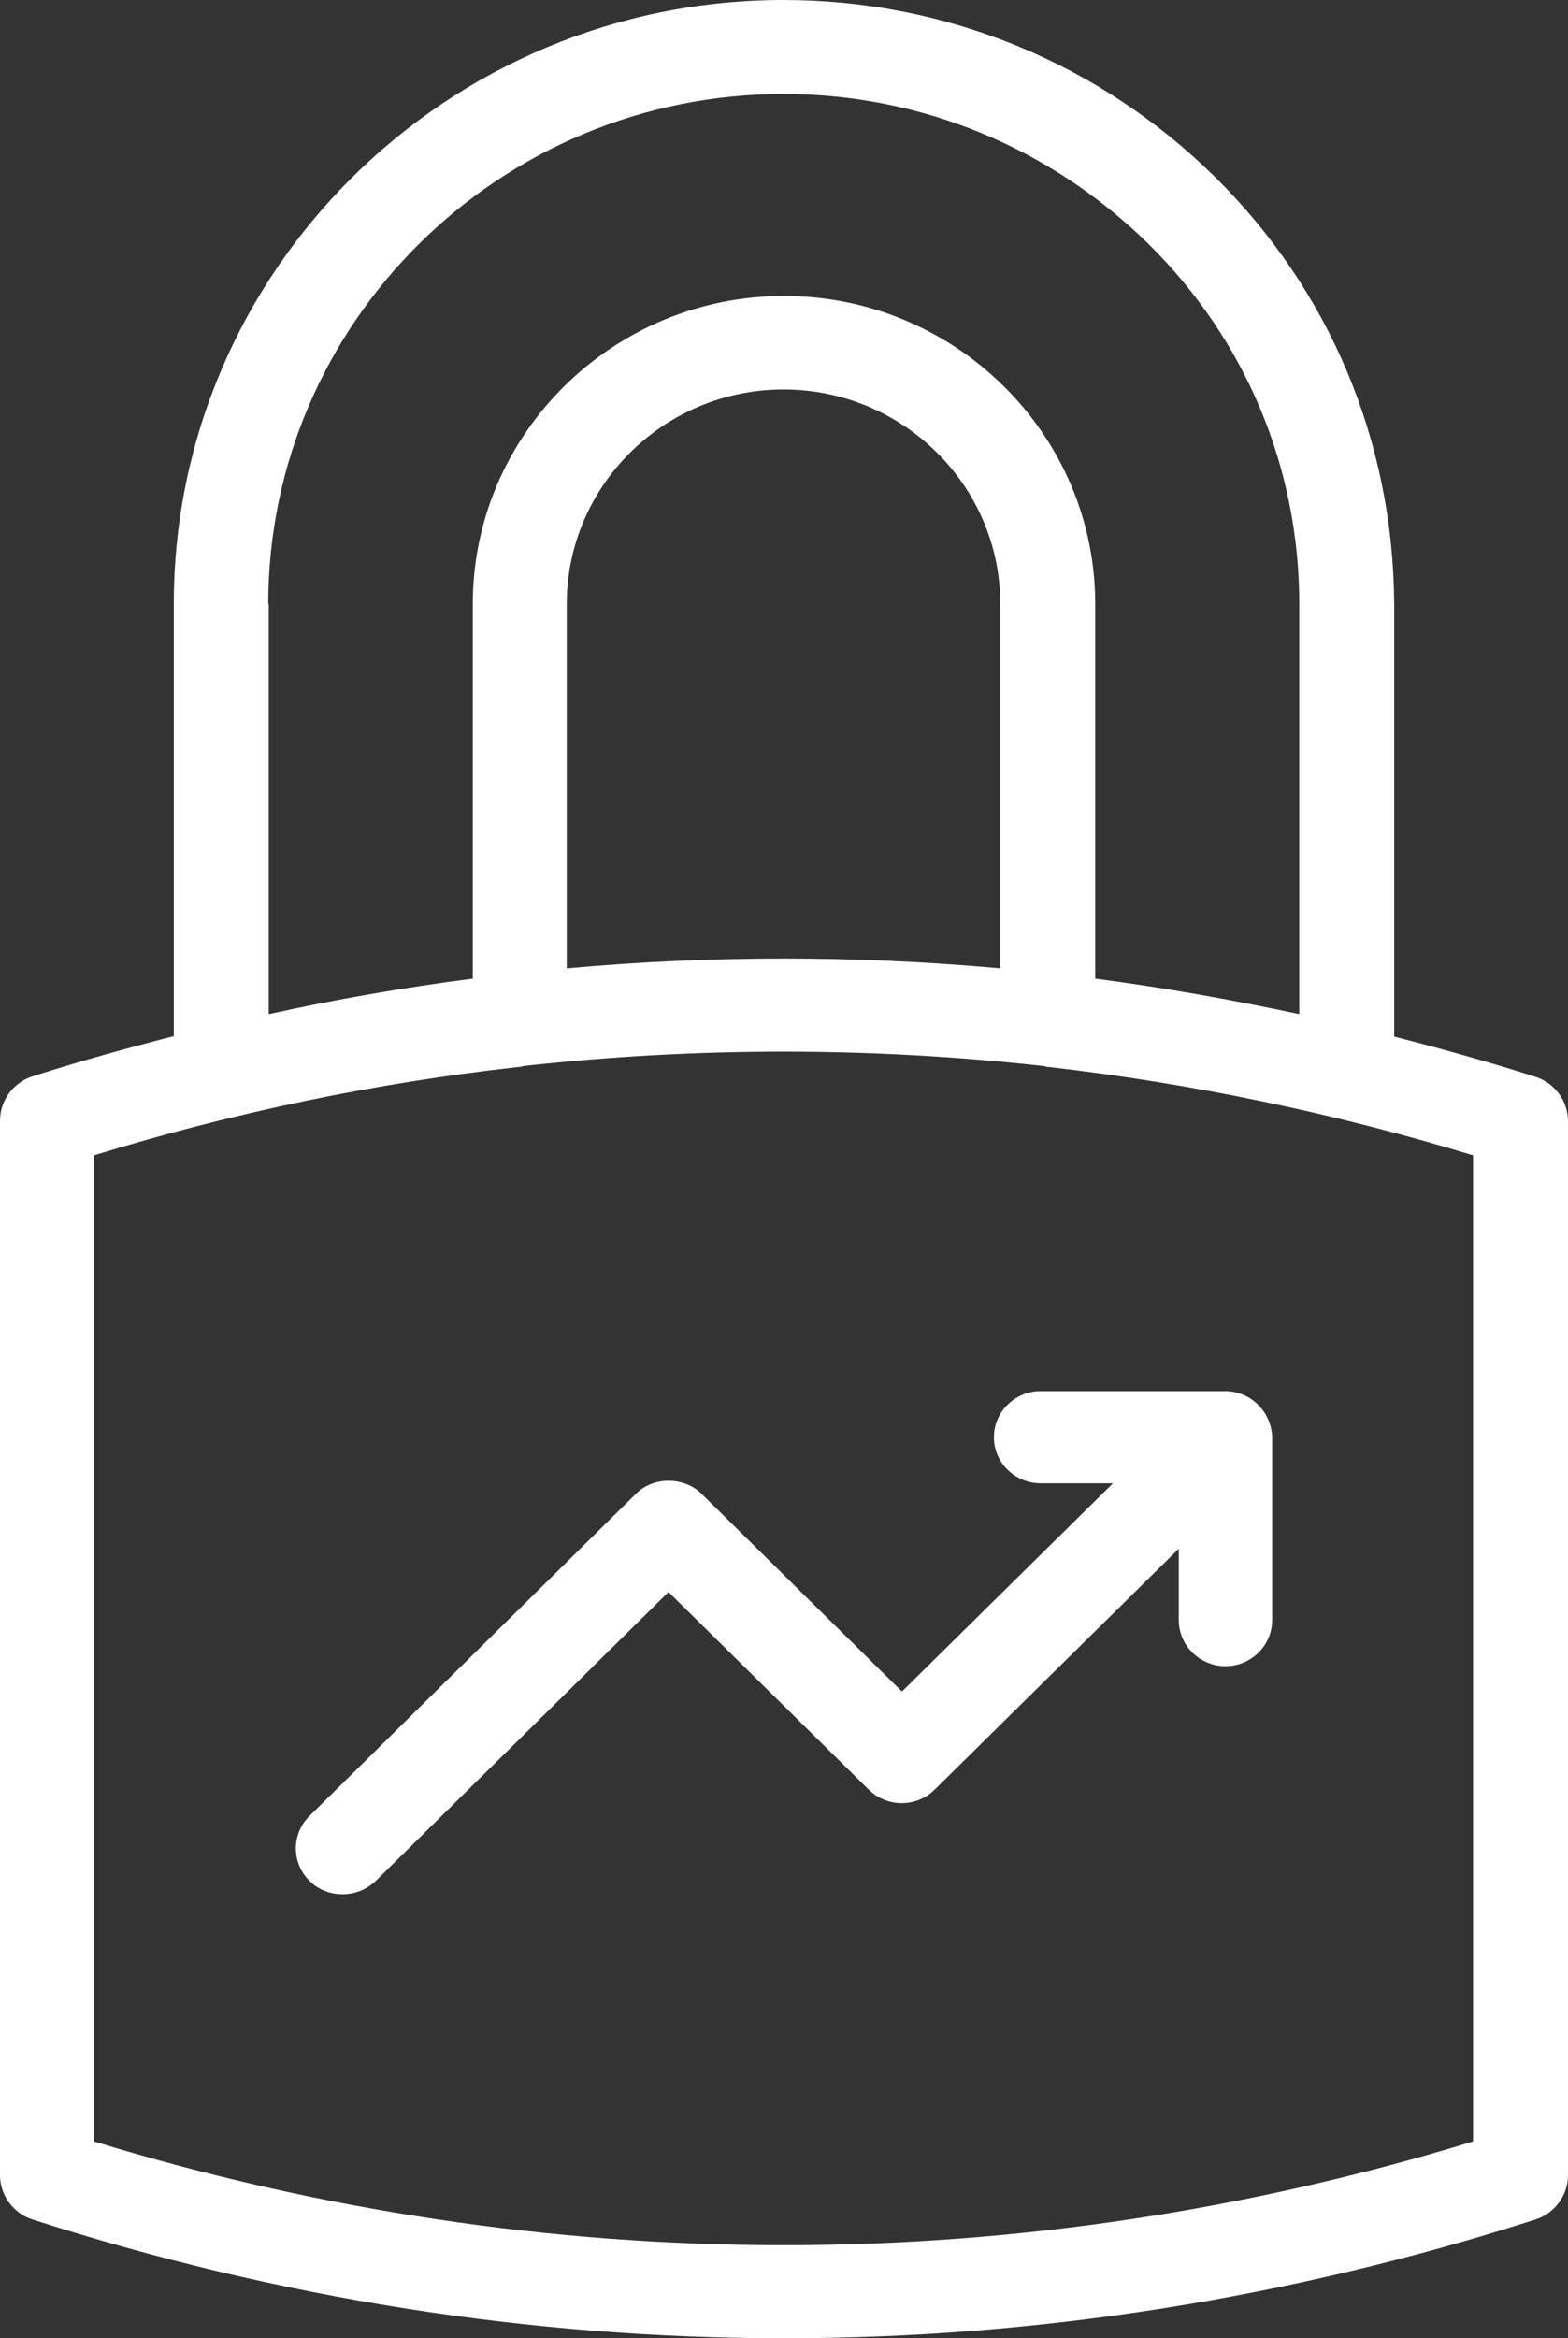
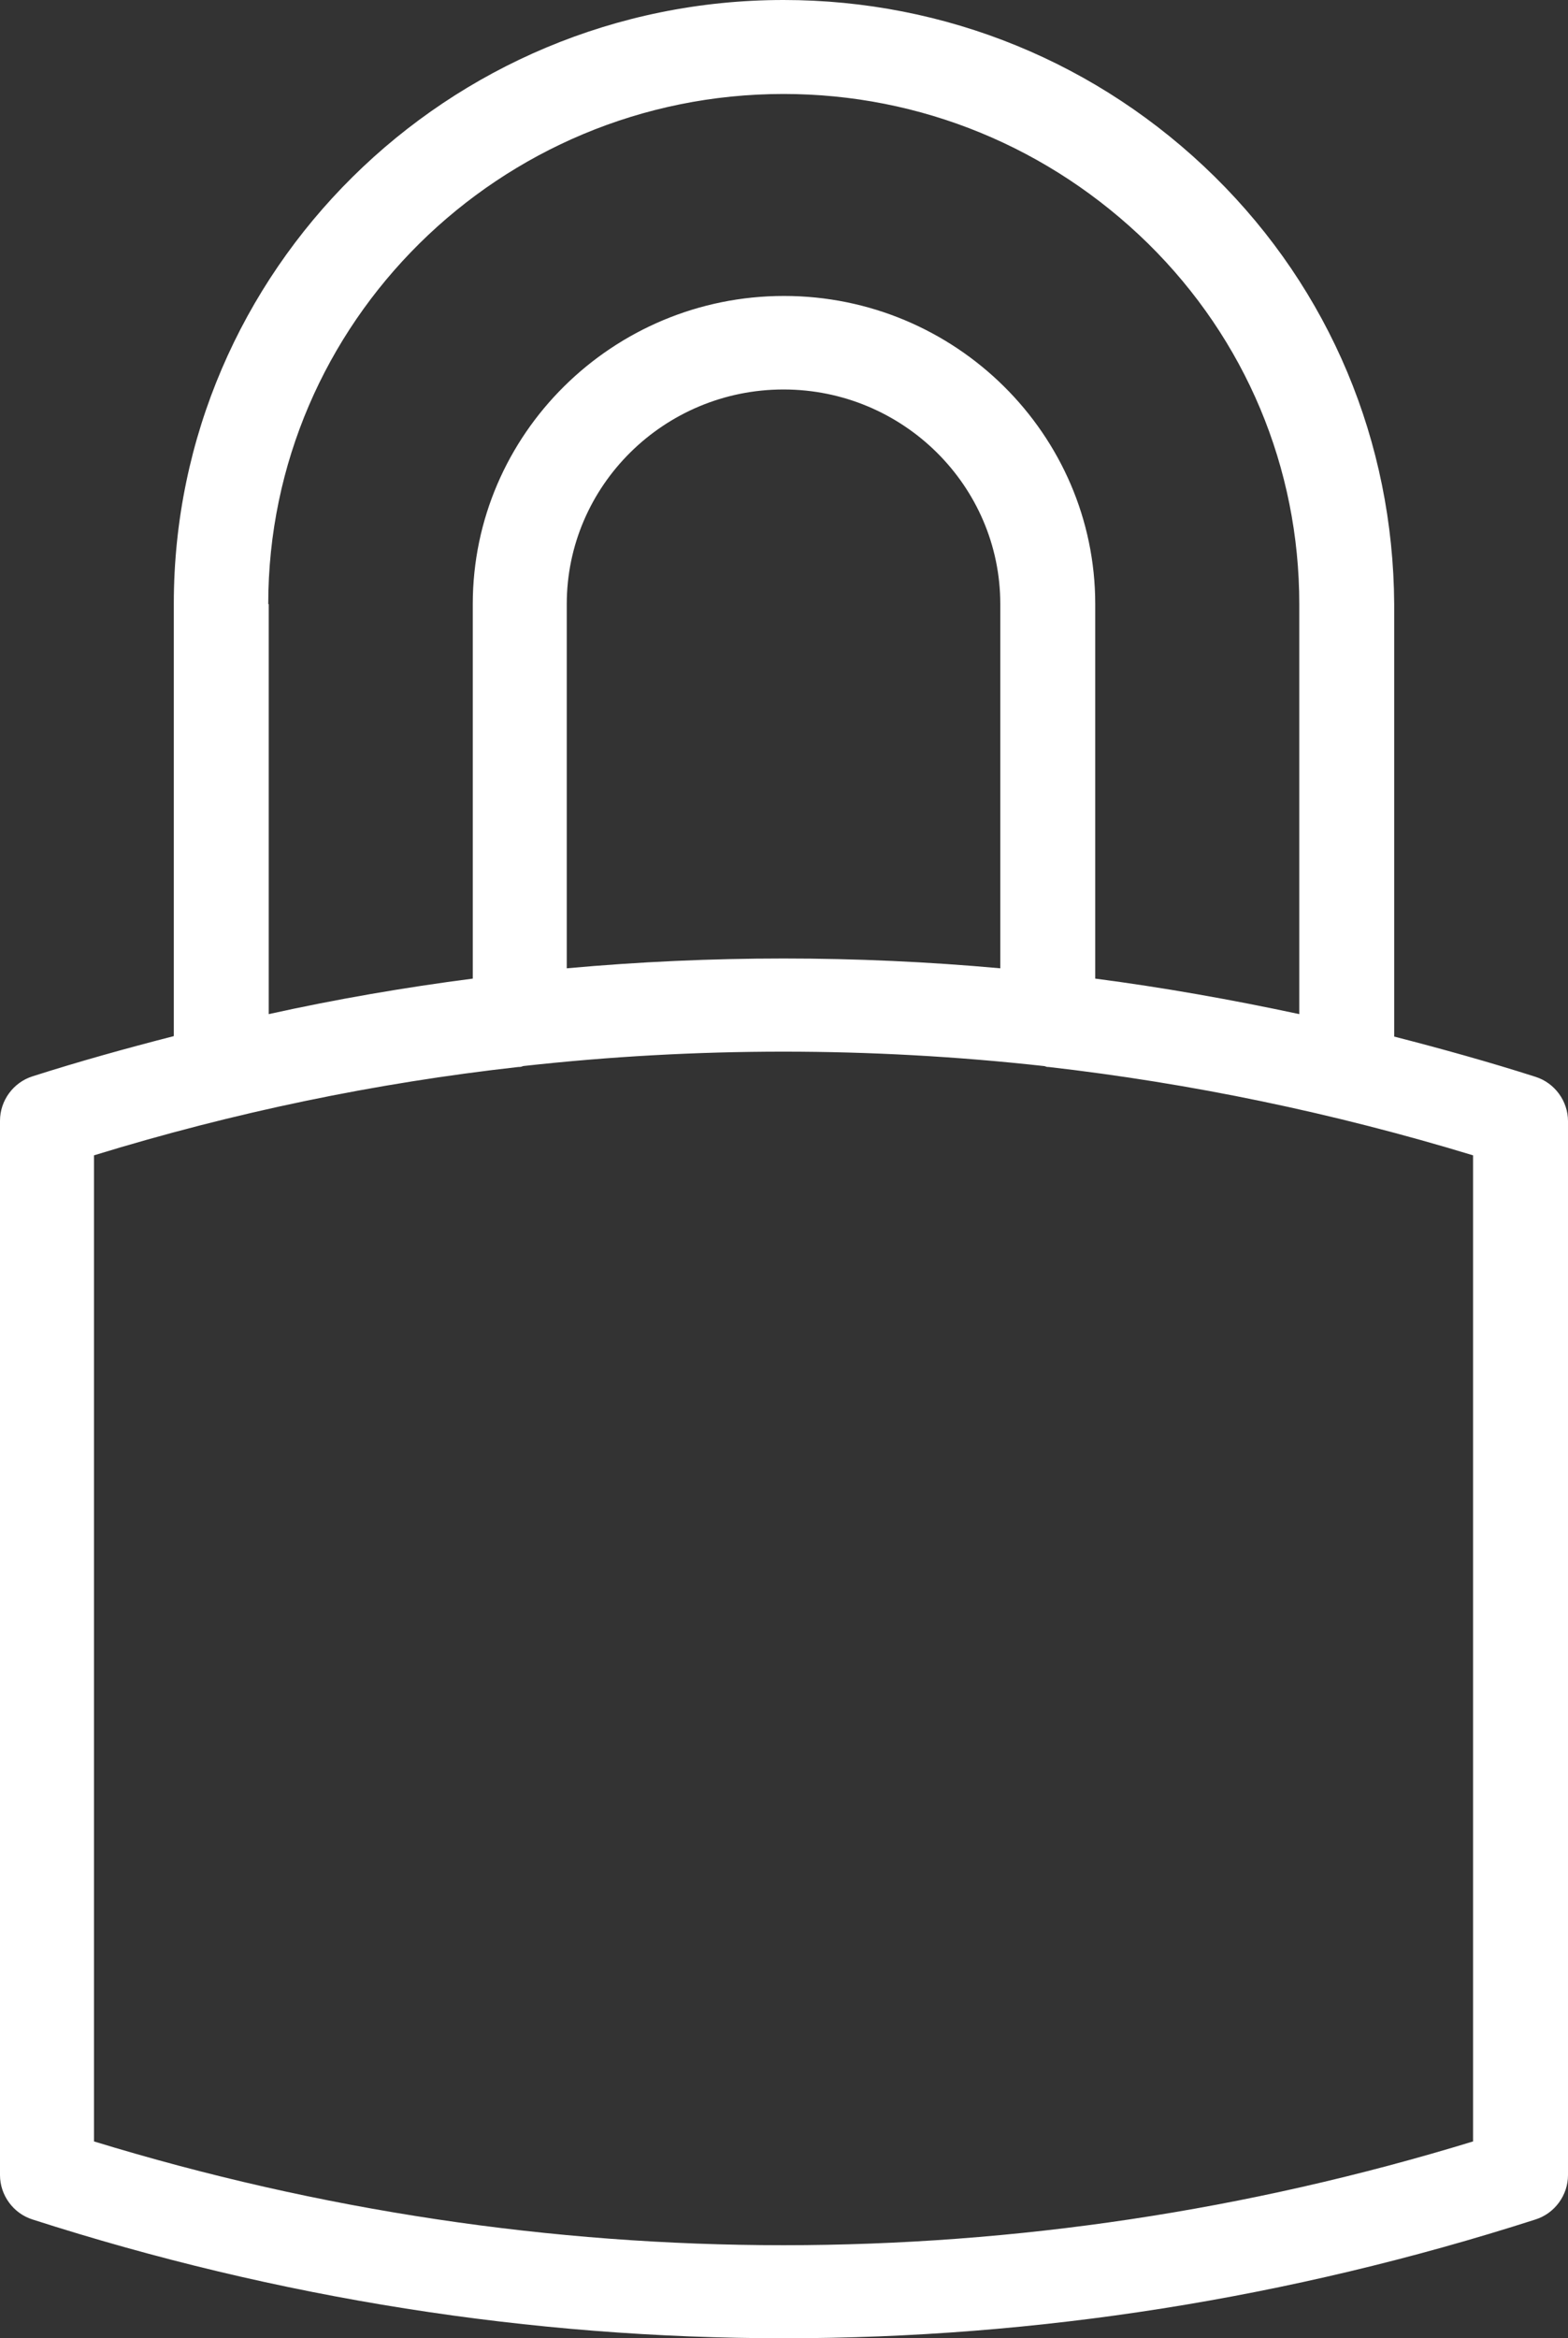
<svg xmlns="http://www.w3.org/2000/svg" width="53" height="79" viewBox="0 0 53 79" fill="none">
  <rect x="0" y="0" width="53" height="79" fill="#333333" stroke="none" />
  <path d="M41.059 5.971C37.148 2.117 31.96 0 26.484 0C15.118 0 5.875 9.146 5.875 20.394V35.006C4.278 35.416 2.682 35.859 1.102 36.364C0.447 36.57 0 37.186 0 37.865V73.487C0 74.166 0.447 74.782 1.102 74.988C9.403 77.657 17.943 79 26.5 79C35.041 79 43.581 77.657 51.898 74.988C52.553 74.782 53 74.166 53 73.487V37.881C53 37.202 52.553 36.586 51.898 36.38C50.318 35.875 48.722 35.432 47.125 35.022V20.41C47.093 14.928 44.954 9.81 41.059 5.971ZM9.067 20.41C9.067 10.9 16.89 3.175 26.484 3.175C31.114 3.175 35.488 4.976 38.808 8.23C42.097 11.469 43.917 15.797 43.917 20.41V34.263C41.634 33.774 39.319 33.363 37.02 33.063V20.41C37.02 14.675 32.295 9.999 26.5 9.999C20.705 9.999 15.98 14.675 15.98 20.41V33.063C13.665 33.363 11.366 33.758 9.083 34.263V20.41H9.067ZM19.157 32.715V20.41C19.157 16.413 22.445 13.159 26.484 13.159C30.523 13.159 33.811 16.413 33.811 20.41V32.715C28.927 32.273 24.042 32.273 19.157 32.715ZM49.791 72.35C34.514 77.025 18.454 77.025 3.177 72.35V39.034C7.902 37.581 12.707 36.586 17.528 36.048C17.544 36.048 17.544 36.048 17.56 36.048C17.608 36.048 17.64 36.033 17.688 36.017C23.531 35.369 29.421 35.369 35.28 36.017C35.328 36.017 35.36 36.048 35.408 36.048C35.424 36.048 35.424 36.048 35.44 36.048C40.261 36.601 45.066 37.596 49.791 39.034V72.35Z" fill="white" />
-   <path d="M42.022 47.124C41.832 47.047 41.627 47 41.422 47H35.173C34.305 47 33.595 47.7 33.595 48.557C33.595 49.413 34.305 50.114 35.173 50.114H37.619L30.486 57.15L23.717 50.472C23.117 49.88 22.076 49.88 21.492 50.472L10.462 61.353C9.846 61.961 9.846 62.941 10.462 63.548C10.777 63.86 11.172 64 11.582 64C11.992 64 12.387 63.844 12.702 63.548L22.596 53.788L29.366 60.466C29.982 61.073 30.976 61.073 31.591 60.466L39.844 52.324V54.737C39.844 55.593 40.554 56.294 41.422 56.294C42.29 56.294 43 55.593 43 54.737V48.572C43 48.37 42.953 48.168 42.874 47.981C42.716 47.592 42.4 47.28 42.022 47.124Z" fill="white" />
</svg>